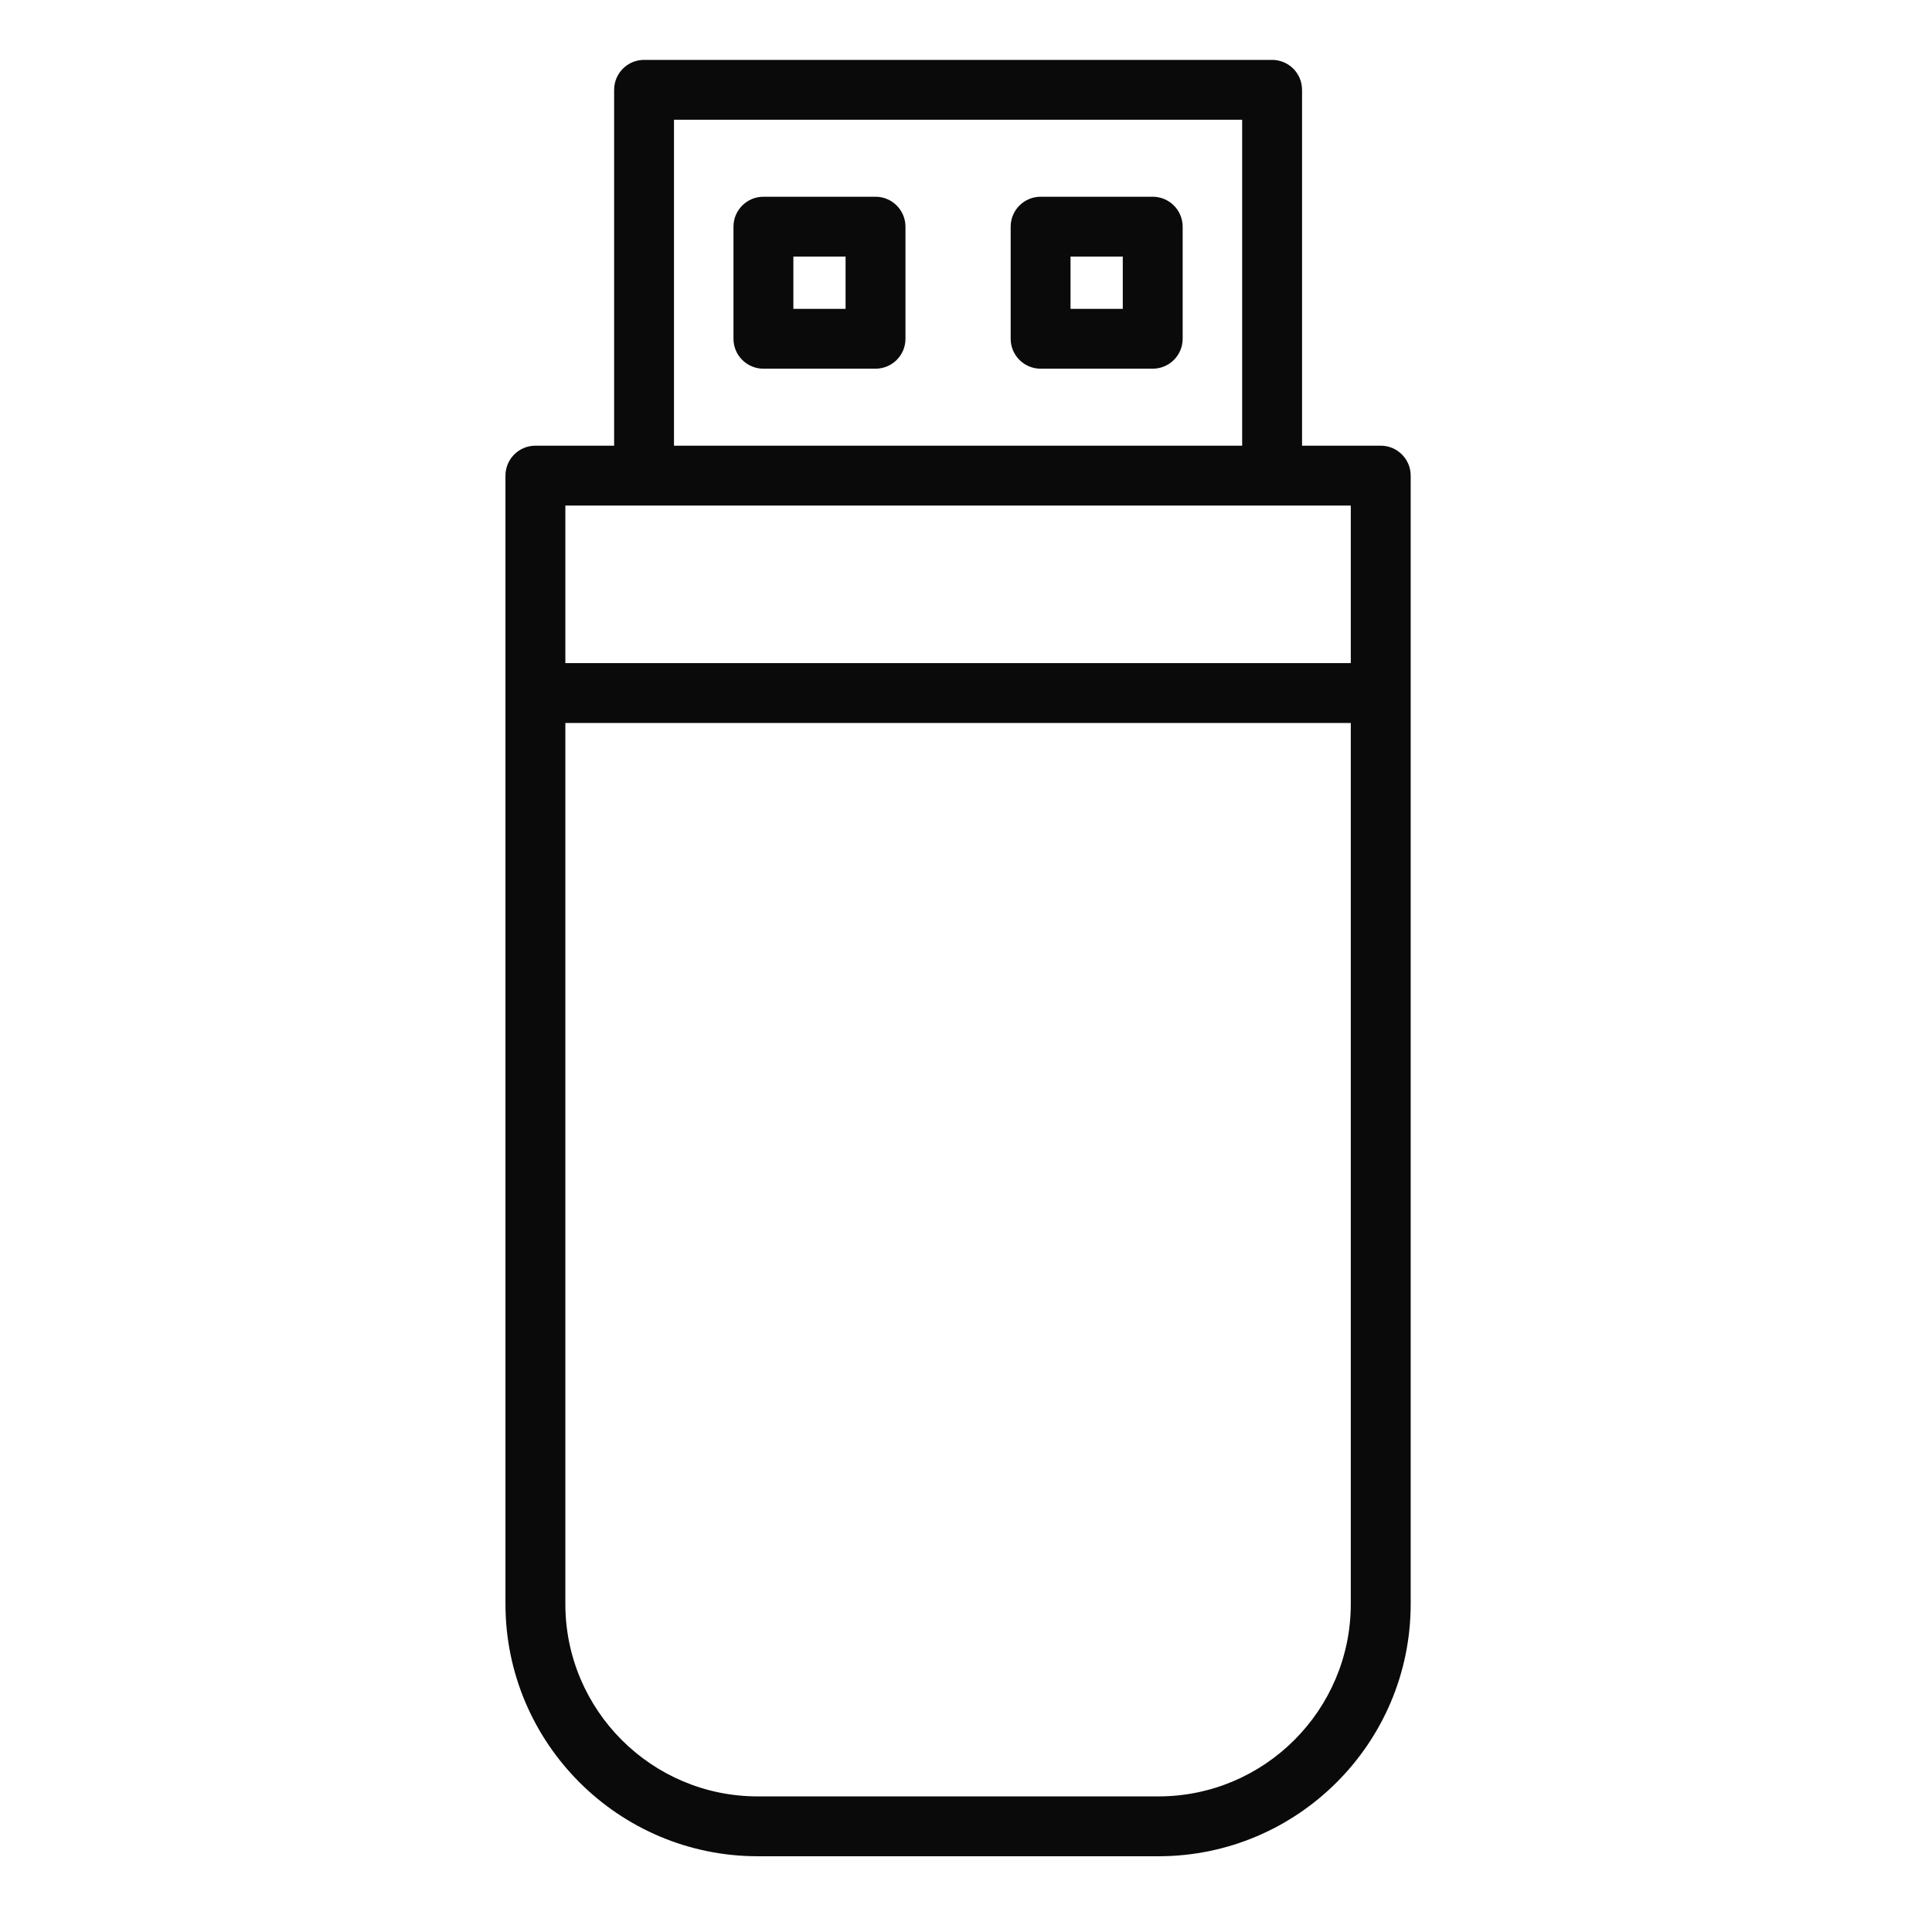
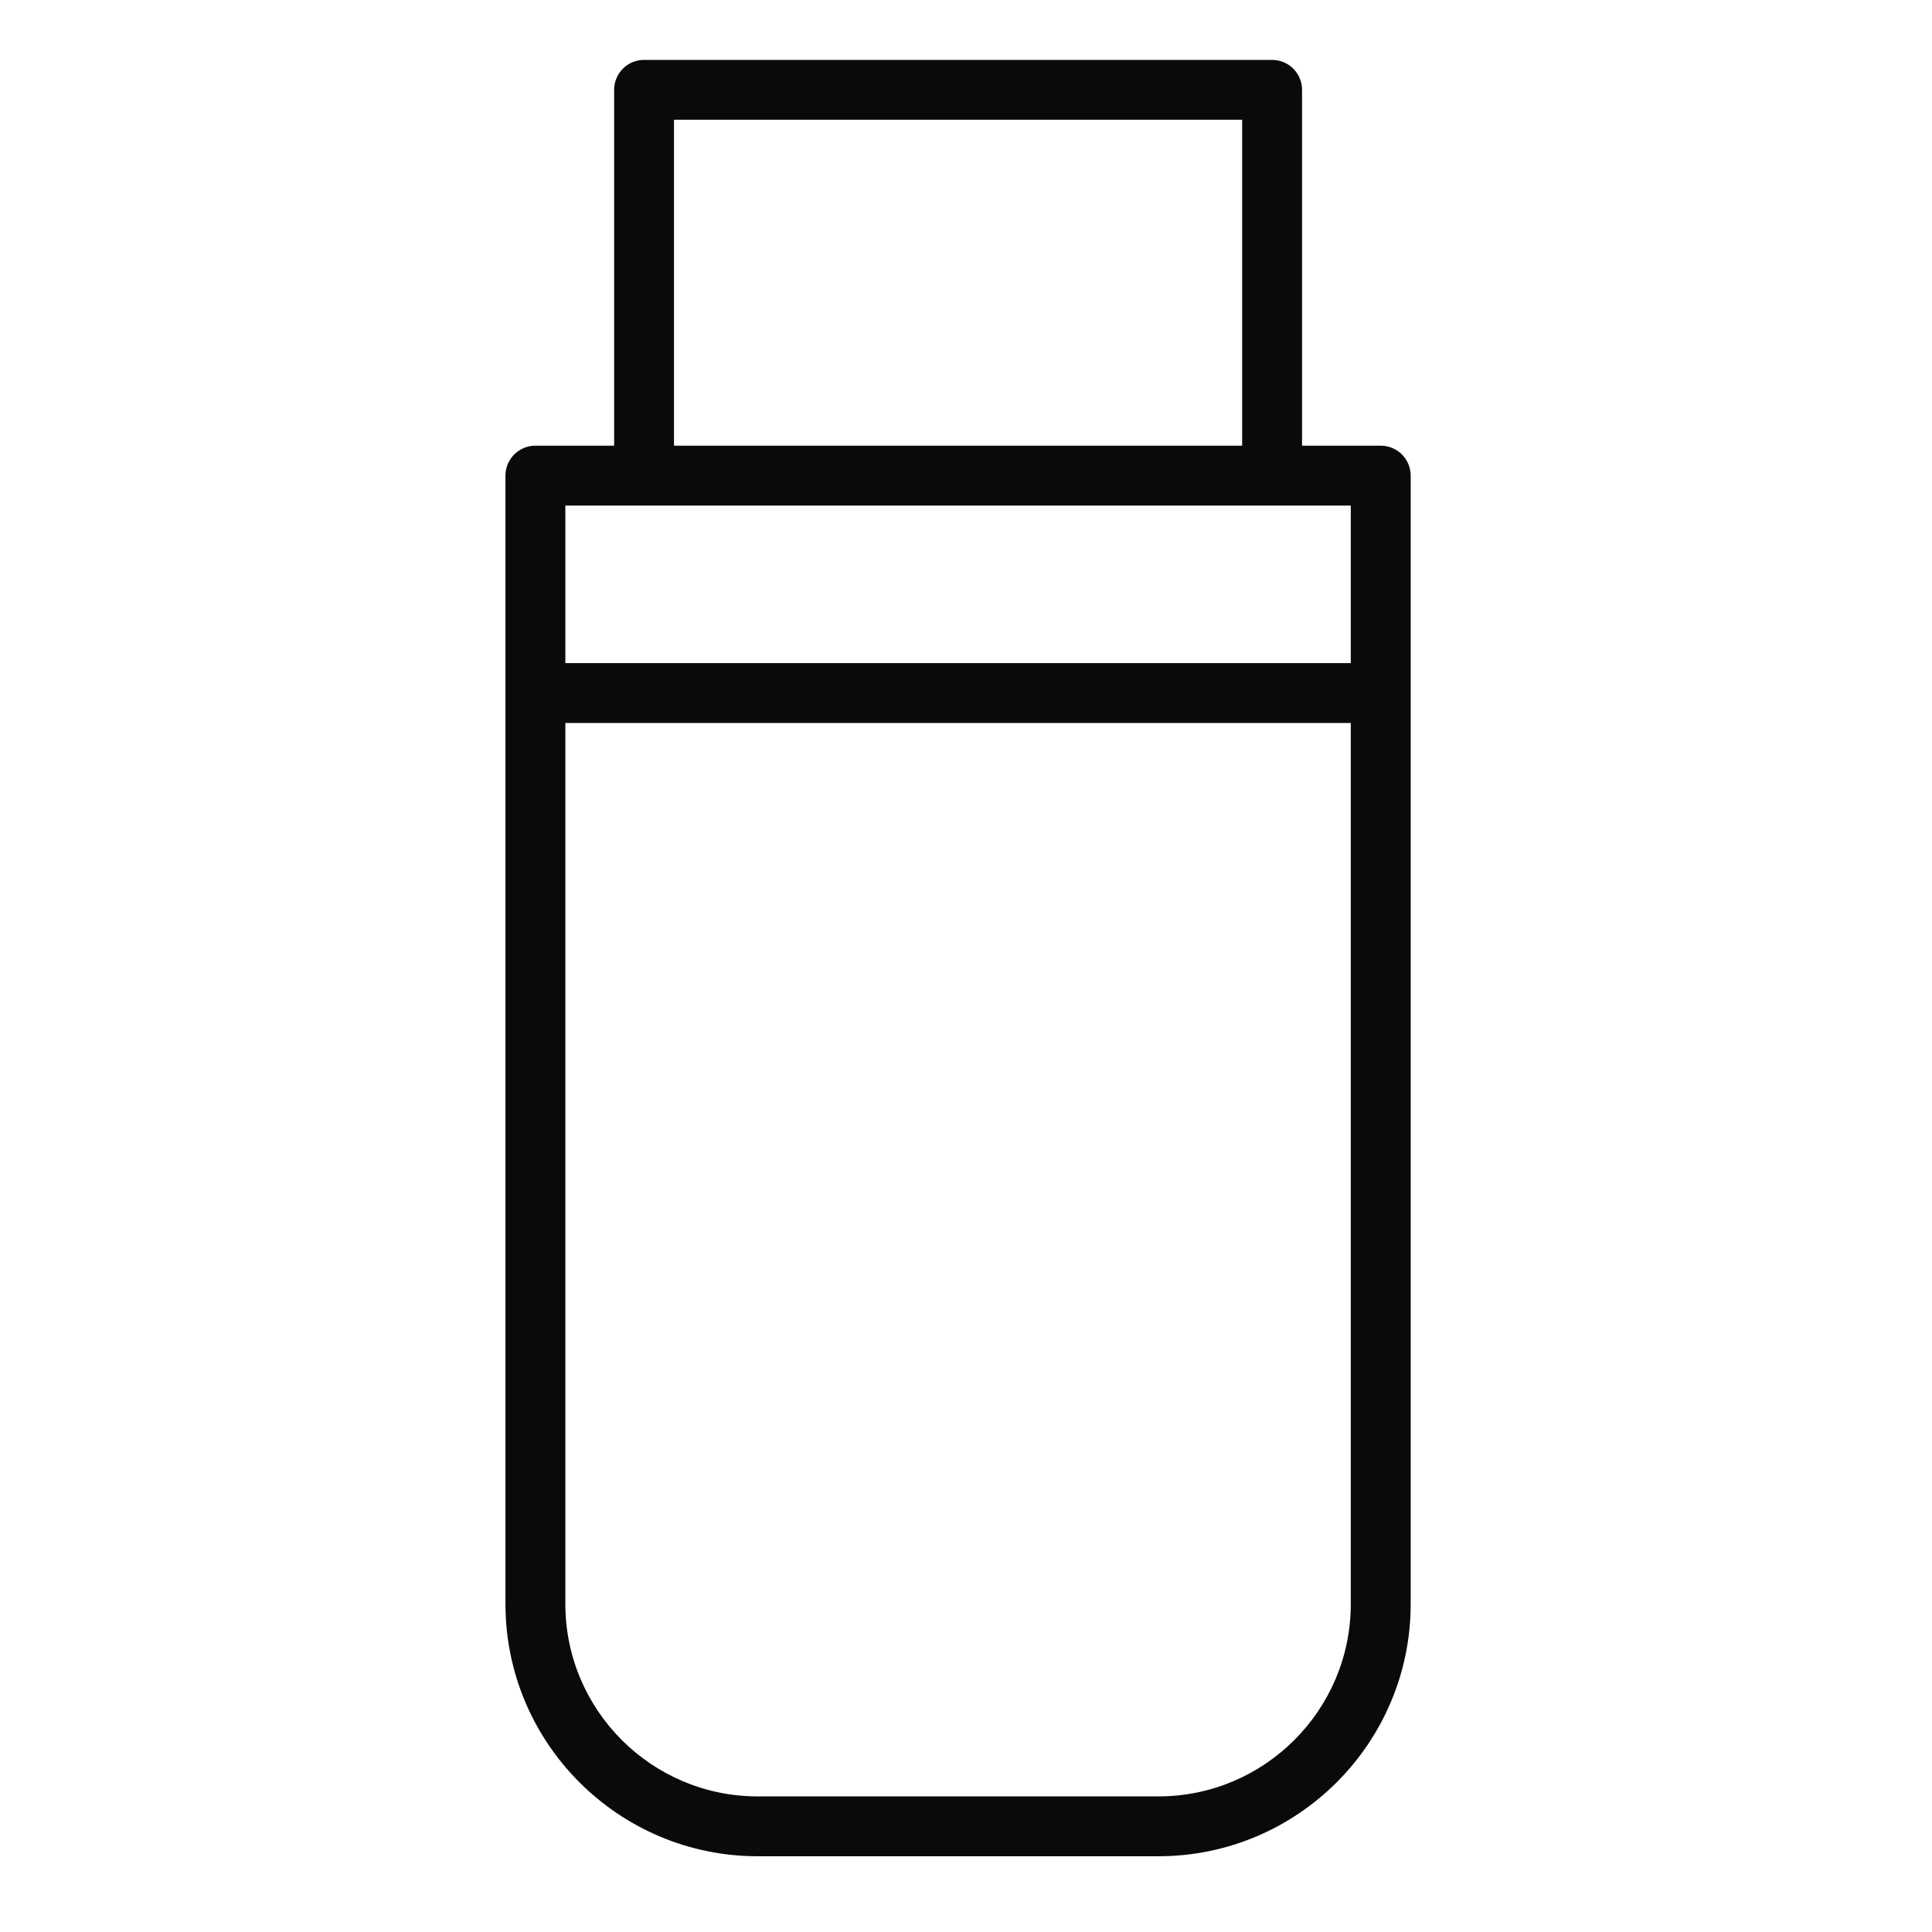
<svg xmlns="http://www.w3.org/2000/svg" width="48" height="48" viewBox="0 0 48 48" fill="none">
  <path d="M31.605 1.488H16.001C15.591 1.488 15.258 1.821 15.258 2.232V11.073H13.302C12.891 11.073 12.558 11.406 12.558 11.817V39.851C12.558 43.307 15.369 46.118 18.825 46.118H28.781C32.237 46.118 35.048 43.307 35.048 39.851V11.817C35.048 11.406 34.715 11.073 34.304 11.073H32.349V2.232C32.349 1.821 32.016 1.488 31.605 1.488ZM16.745 2.975H30.861V11.073H16.745V2.975ZM28.781 44.631H18.825C16.189 44.631 14.046 42.487 14.046 39.851V17.962H33.56V39.851C33.56 42.487 31.416 44.631 28.781 44.631ZM33.56 16.475H14.046V12.56H33.56V16.475Z" fill="#0A0A0A" />
-   <path d="M21.752 4.888H18.967C18.556 4.888 18.223 5.221 18.223 5.632V8.417C18.223 8.827 18.556 9.16 18.967 9.16H21.752C22.163 9.16 22.496 8.827 22.496 8.417V5.632C22.496 5.221 22.163 4.888 21.752 4.888ZM21.008 7.673H19.711V6.375H21.008V7.673Z" fill="#0A0A0A" />
-   <path d="M28.639 4.888H25.854C25.443 4.888 25.11 5.221 25.11 5.632V8.417C25.11 8.827 25.443 9.16 25.854 9.16H28.639C29.049 9.16 29.383 8.827 29.383 8.417V5.632C29.383 5.221 29.049 4.888 28.639 4.888ZM27.895 7.673H26.597V6.375H27.895V7.673Z" fill="#0A0A0A" />
</svg>